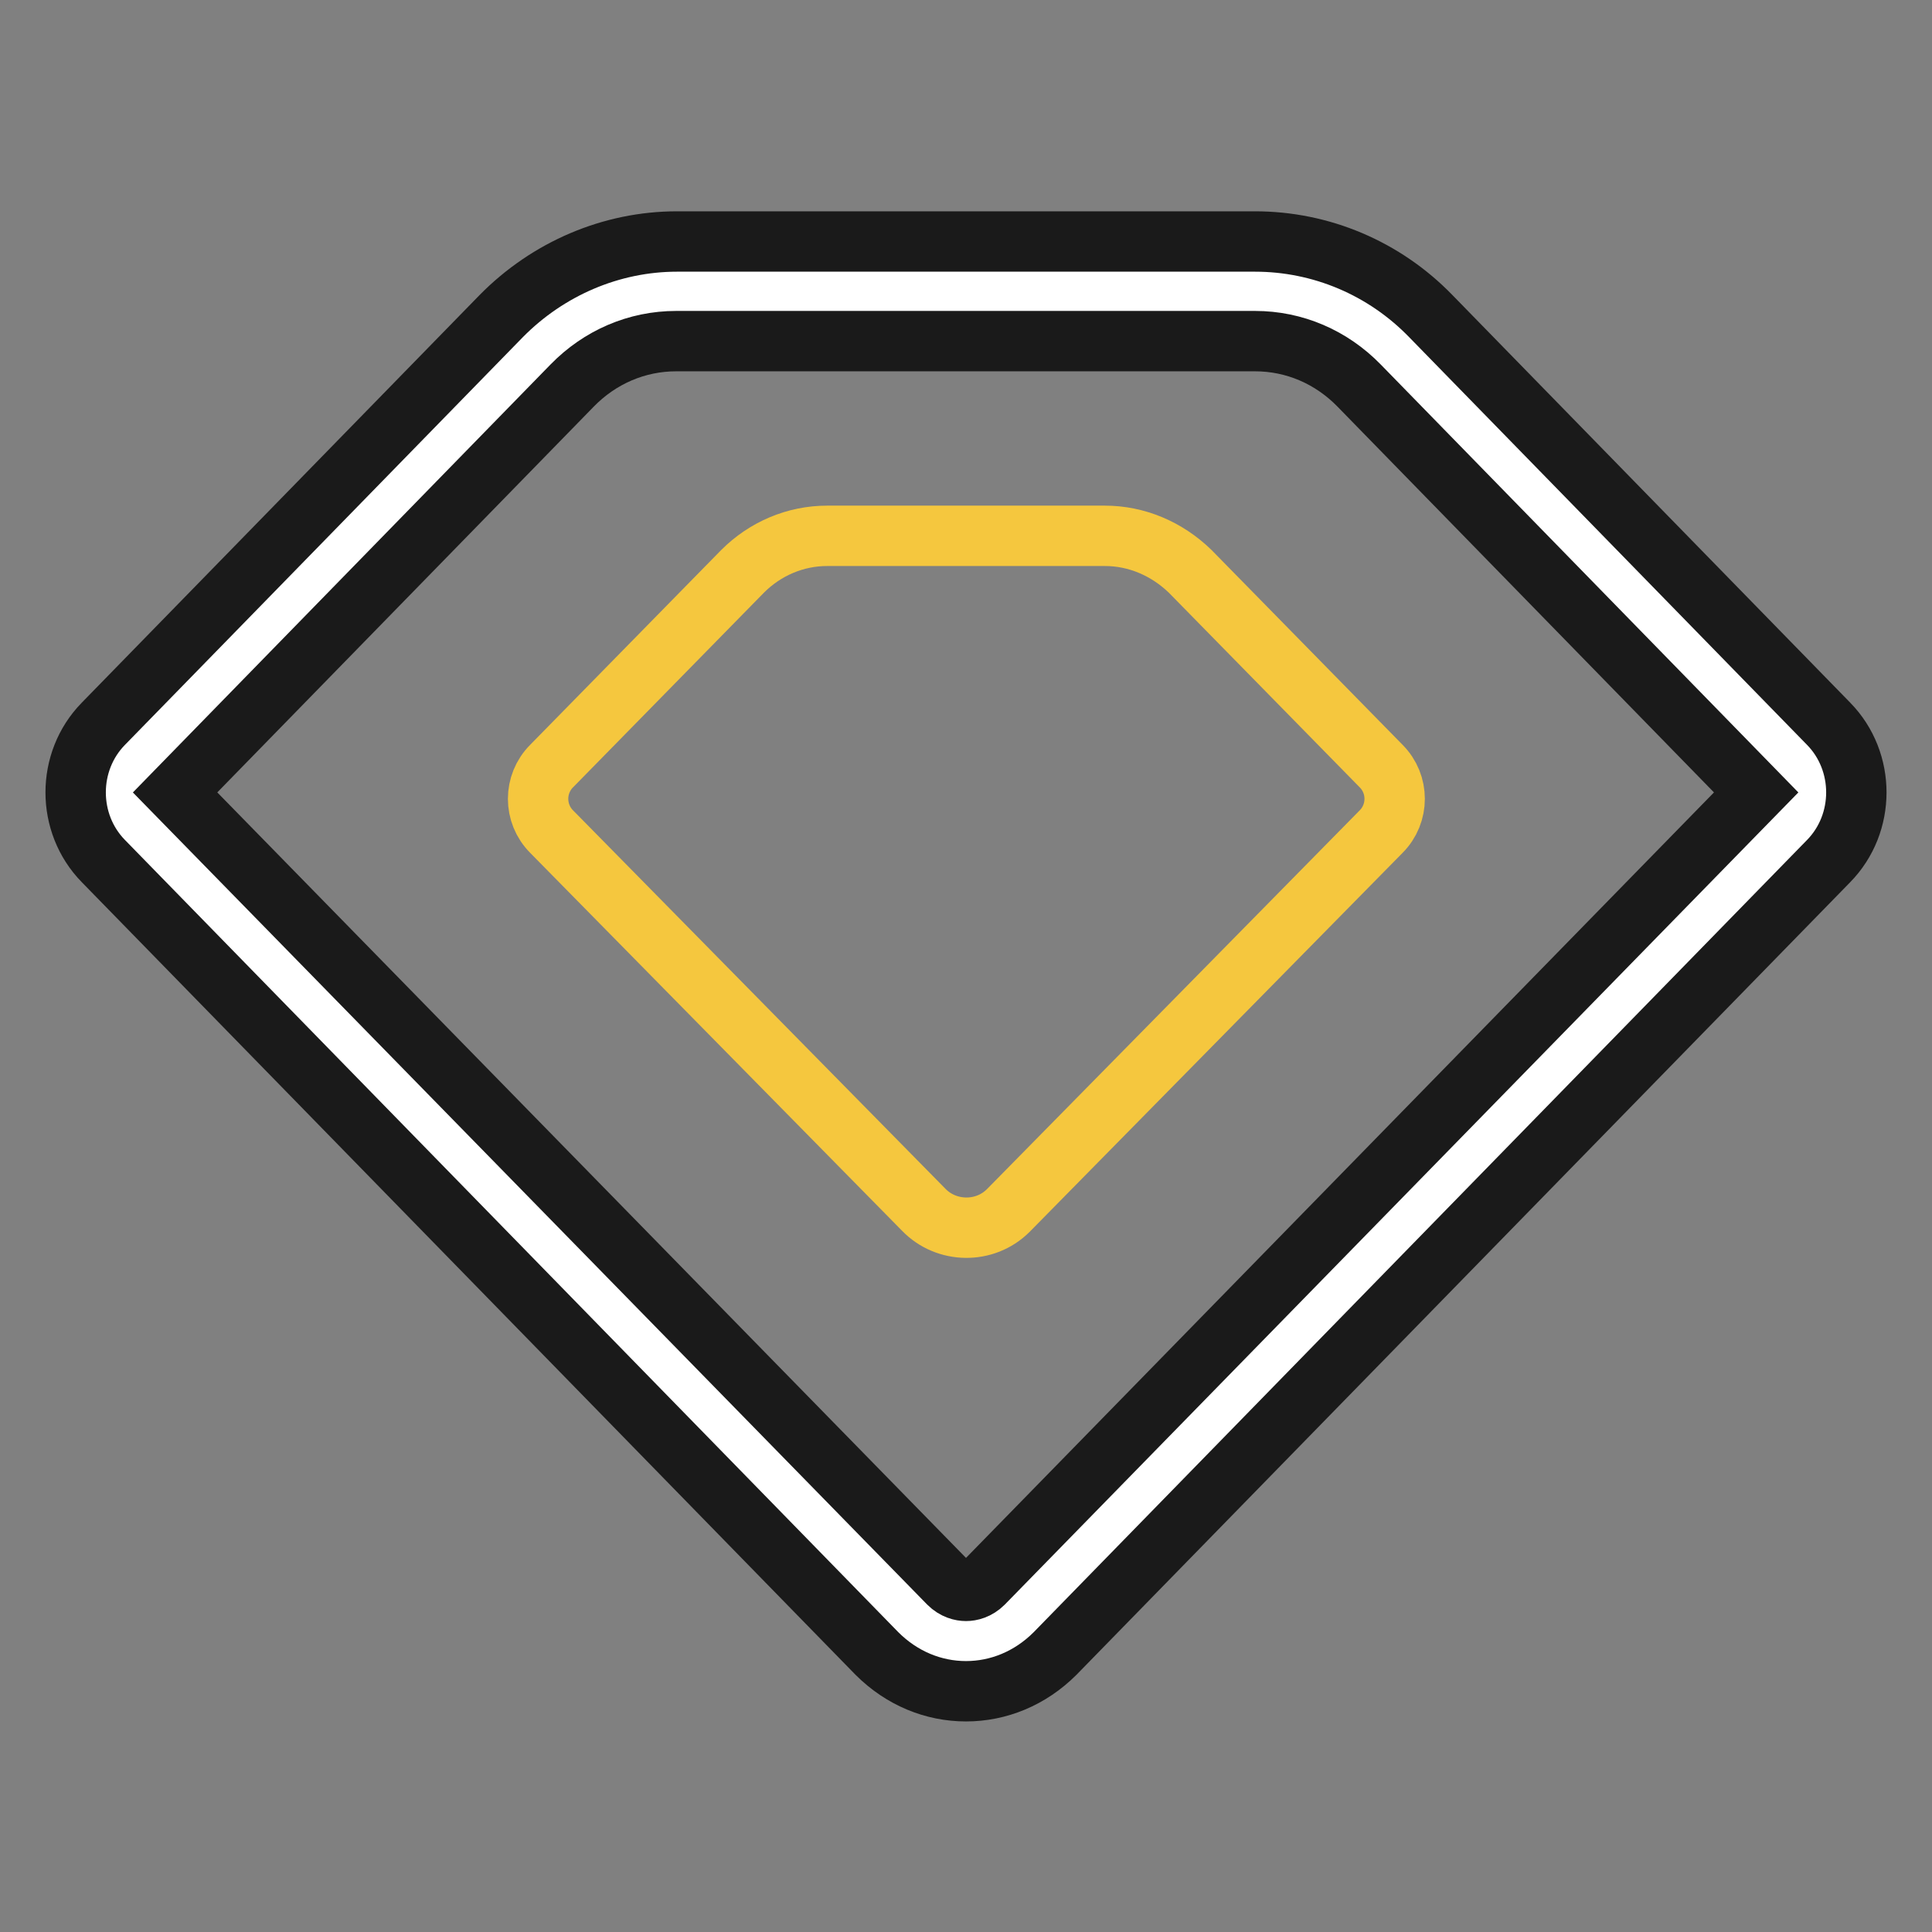
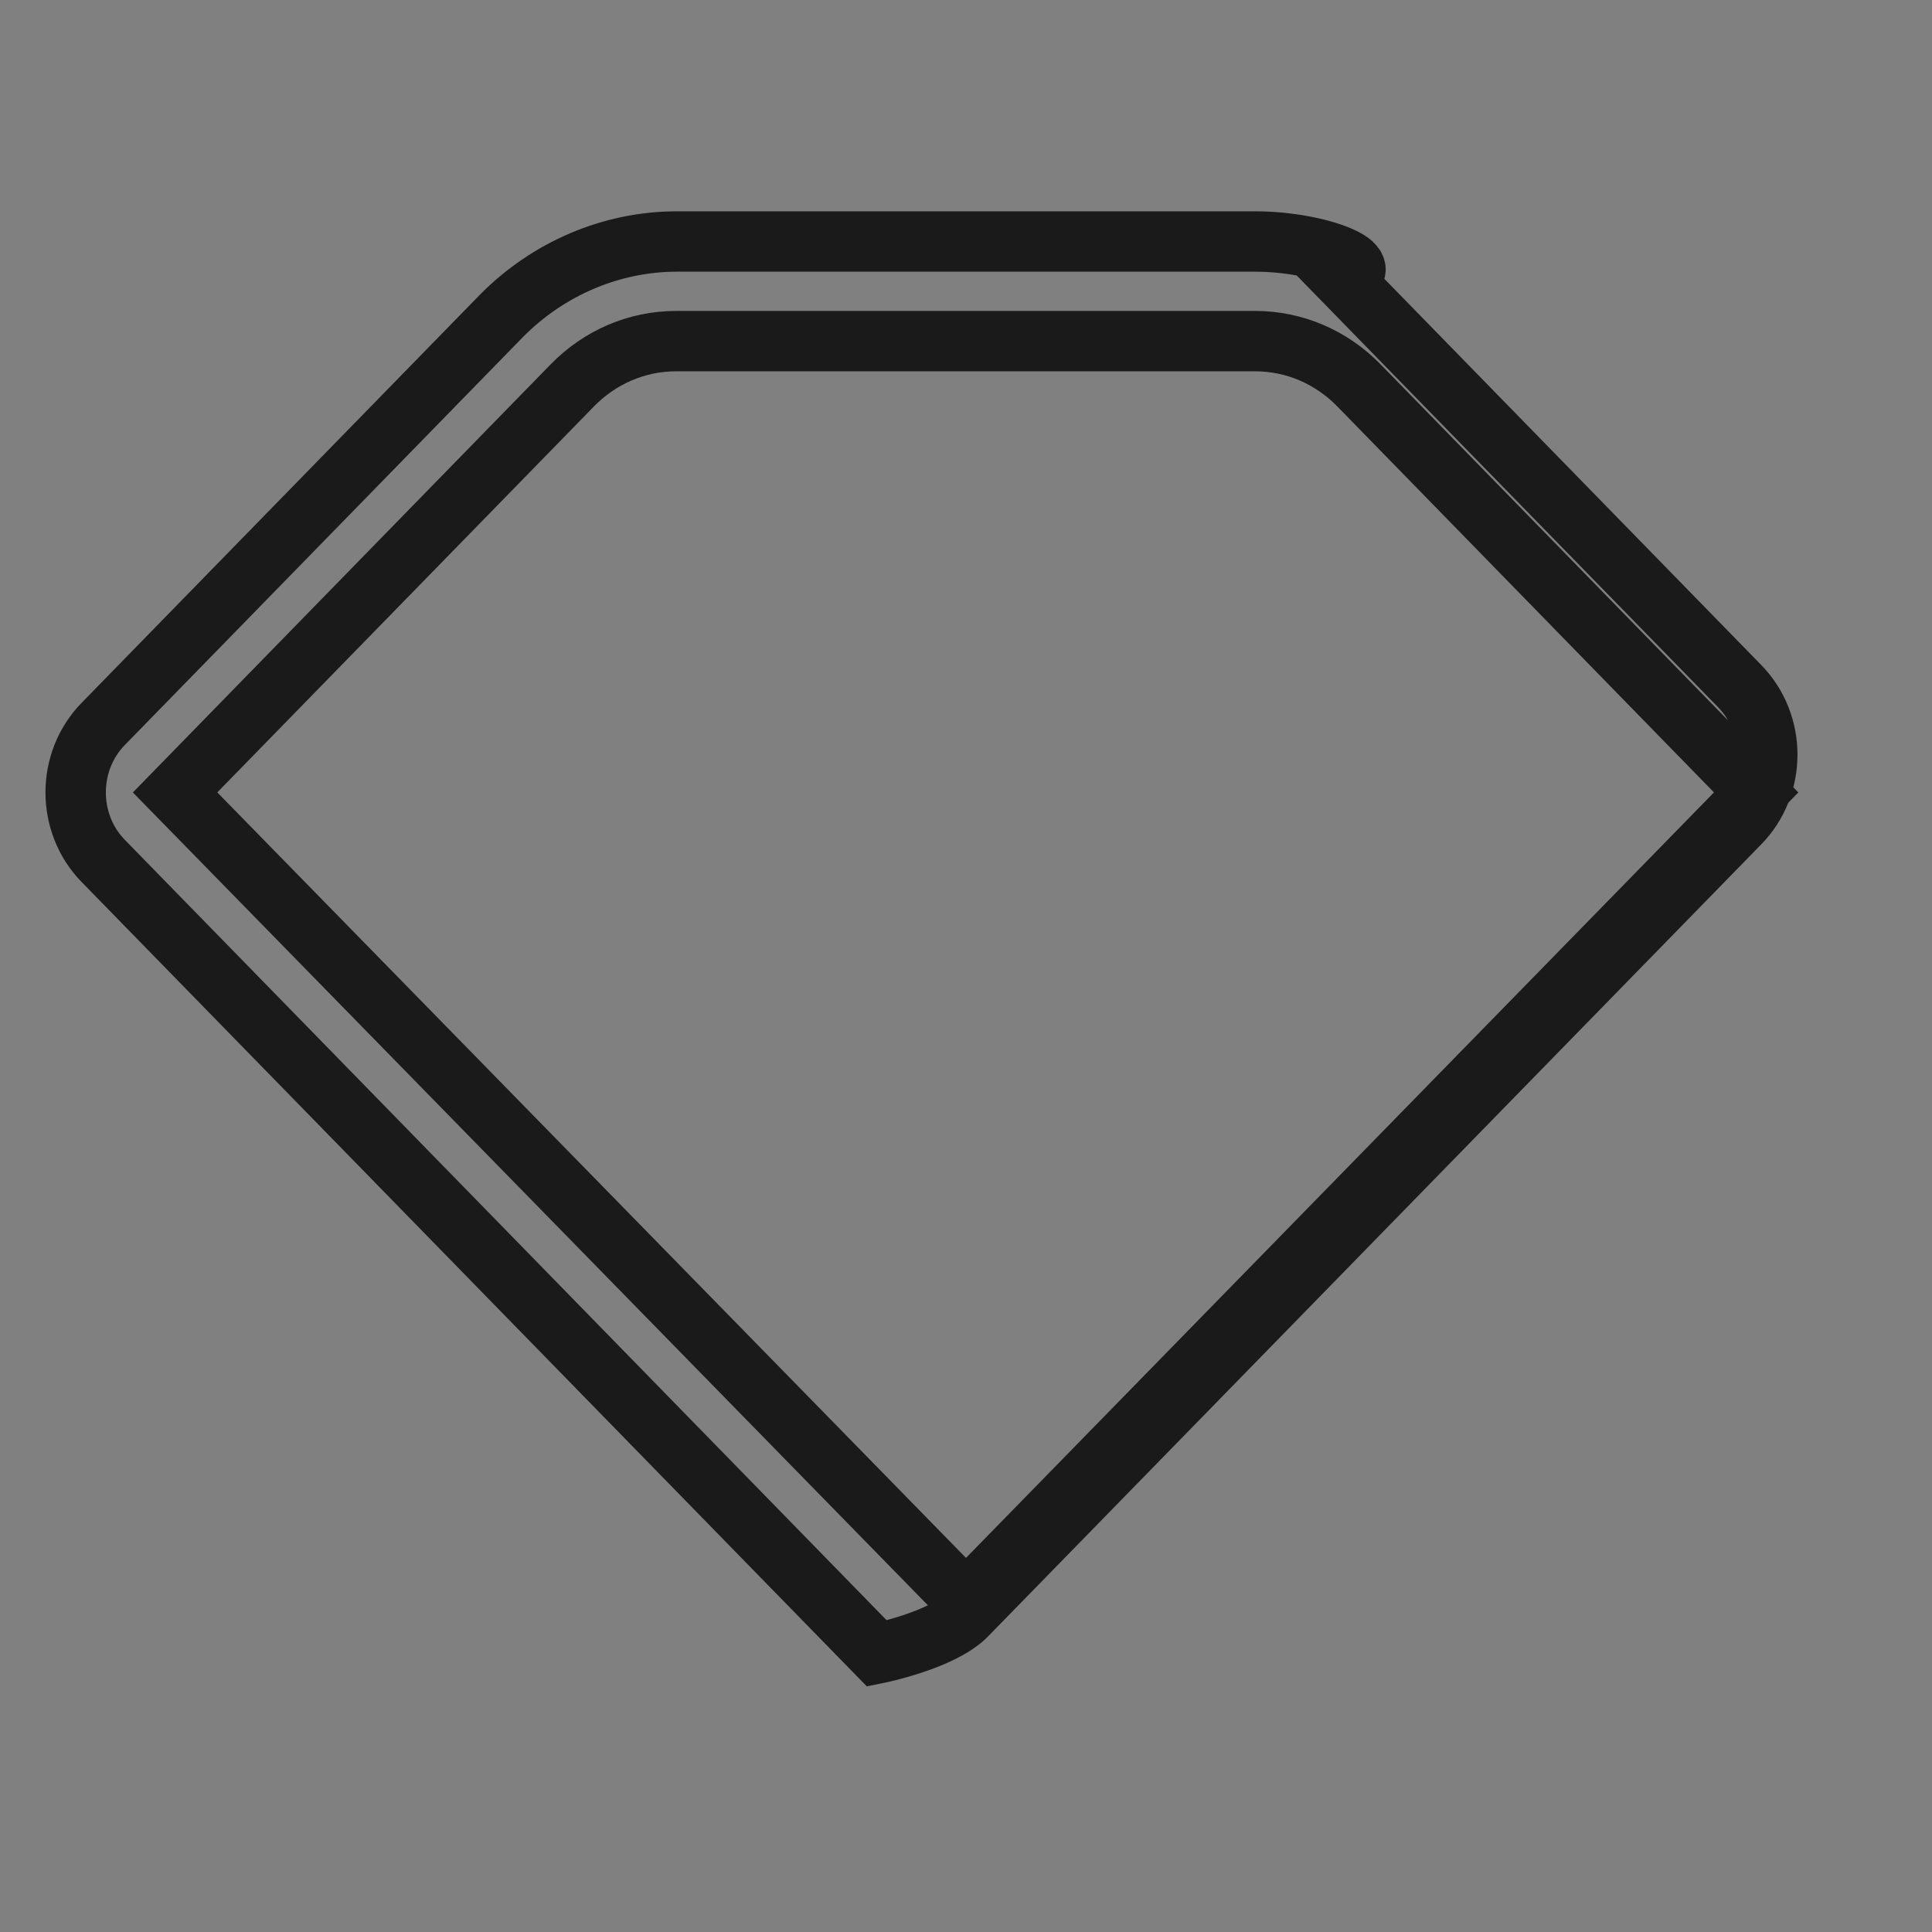
<svg xmlns="http://www.w3.org/2000/svg" version="1.1" x="0px" y="0px" viewBox="0 0 256 256" enable-background="new 0 0 256 256" xml:space="preserve">
  <rect x="0" y="0" width="256" height="256" fill="#808080" stroke="none" />
  <g>
-     <path stroke-width="8" fill-opacity="0" stroke="#ffffff" d="M128,217.4c-2.7,0-5.2-1.1-7.1-3l-102.5-105c-2.4-2.5-2.4-6.5,0-9l52.7-54c5-5.1,11.6-7.9,18.6-7.9h76.6 c7,0,13.6,2.8,18.6,7.9l52.7,54c2.4,2.5,2.4,6.5,0,9l-102.5,105C133.2,216.3,130.7,217.4,128,217.4L128,217.4z" />
-     <path stroke-width="8" fill-opacity="0" stroke="#1a1a1a" d="M166.3,45.2c5.2,0,10.1,2.1,13.8,5.9l52.6,53.9L130.3,209.8c-0.8,0.8-1.7,1-2.3,1s-1.5-0.2-2.3-1L23.2,105 l52.6-53.9c3.7-3.8,8.6-5.9,13.8-5.9H166.3 M166.3,32H89.7c-8.7,0-17.1,3.6-23.3,9.9l-52.7,54c-4.9,5-4.9,13.2,0,18.2l102.5,105 c3.3,3.3,7.5,5,11.8,5s8.5-1.7,11.8-5l102.5-105c4.9-5,4.9-13.2,0-18.2l-52.7-54C183.4,35.5,175,32,166.3,32z" />
-     <path stroke-width="8" fill-opacity="0" stroke="#f5c73e" d="M146.4,71h-36.8c-4.2,0-8.2,1.7-11.2,4.7l-25.3,25.8c-2.4,2.4-2.4,6.3,0,8.7l49.3,50.1 c3,3.1,8.1,3.2,11.2,0.1c0,0,0.1-0.1,0.1-0.1l49.3-50.1c2.4-2.4,2.4-6.3,0-8.7l-25.3-25.8C154.6,72.7,150.6,71,146.4,71z" />
+     <path stroke-width="8" fill-opacity="0" stroke="#1a1a1a" d="M166.3,45.2c5.2,0,10.1,2.1,13.8,5.9l52.6,53.9L130.3,209.8c-0.8,0.8-1.7,1-2.3,1s-1.5-0.2-2.3-1L23.2,105 l52.6-53.9c3.7-3.8,8.6-5.9,13.8-5.9H166.3 M166.3,32H89.7c-8.7,0-17.1,3.6-23.3,9.9l-52.7,54c-4.9,5-4.9,13.2,0,18.2l102.5,105 s8.5-1.7,11.8-5l102.5-105c4.9-5,4.9-13.2,0-18.2l-52.7-54C183.4,35.5,175,32,166.3,32z" />
  </g>
</svg>